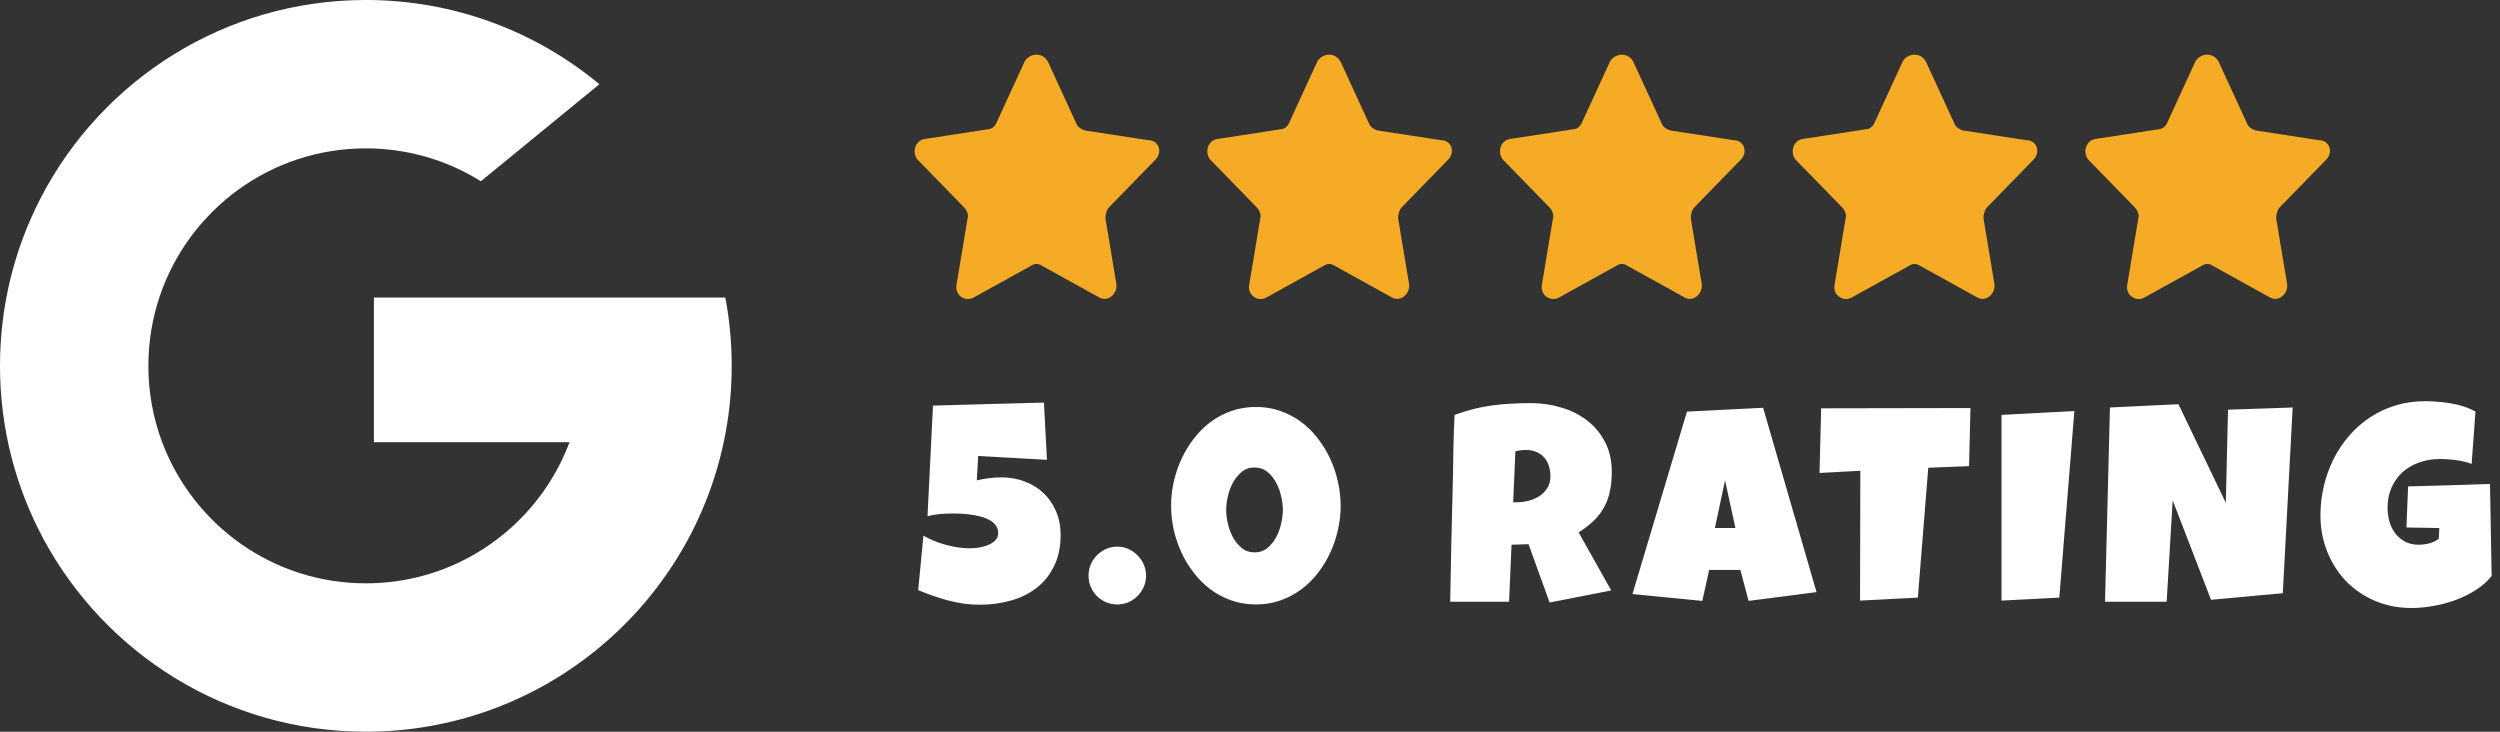
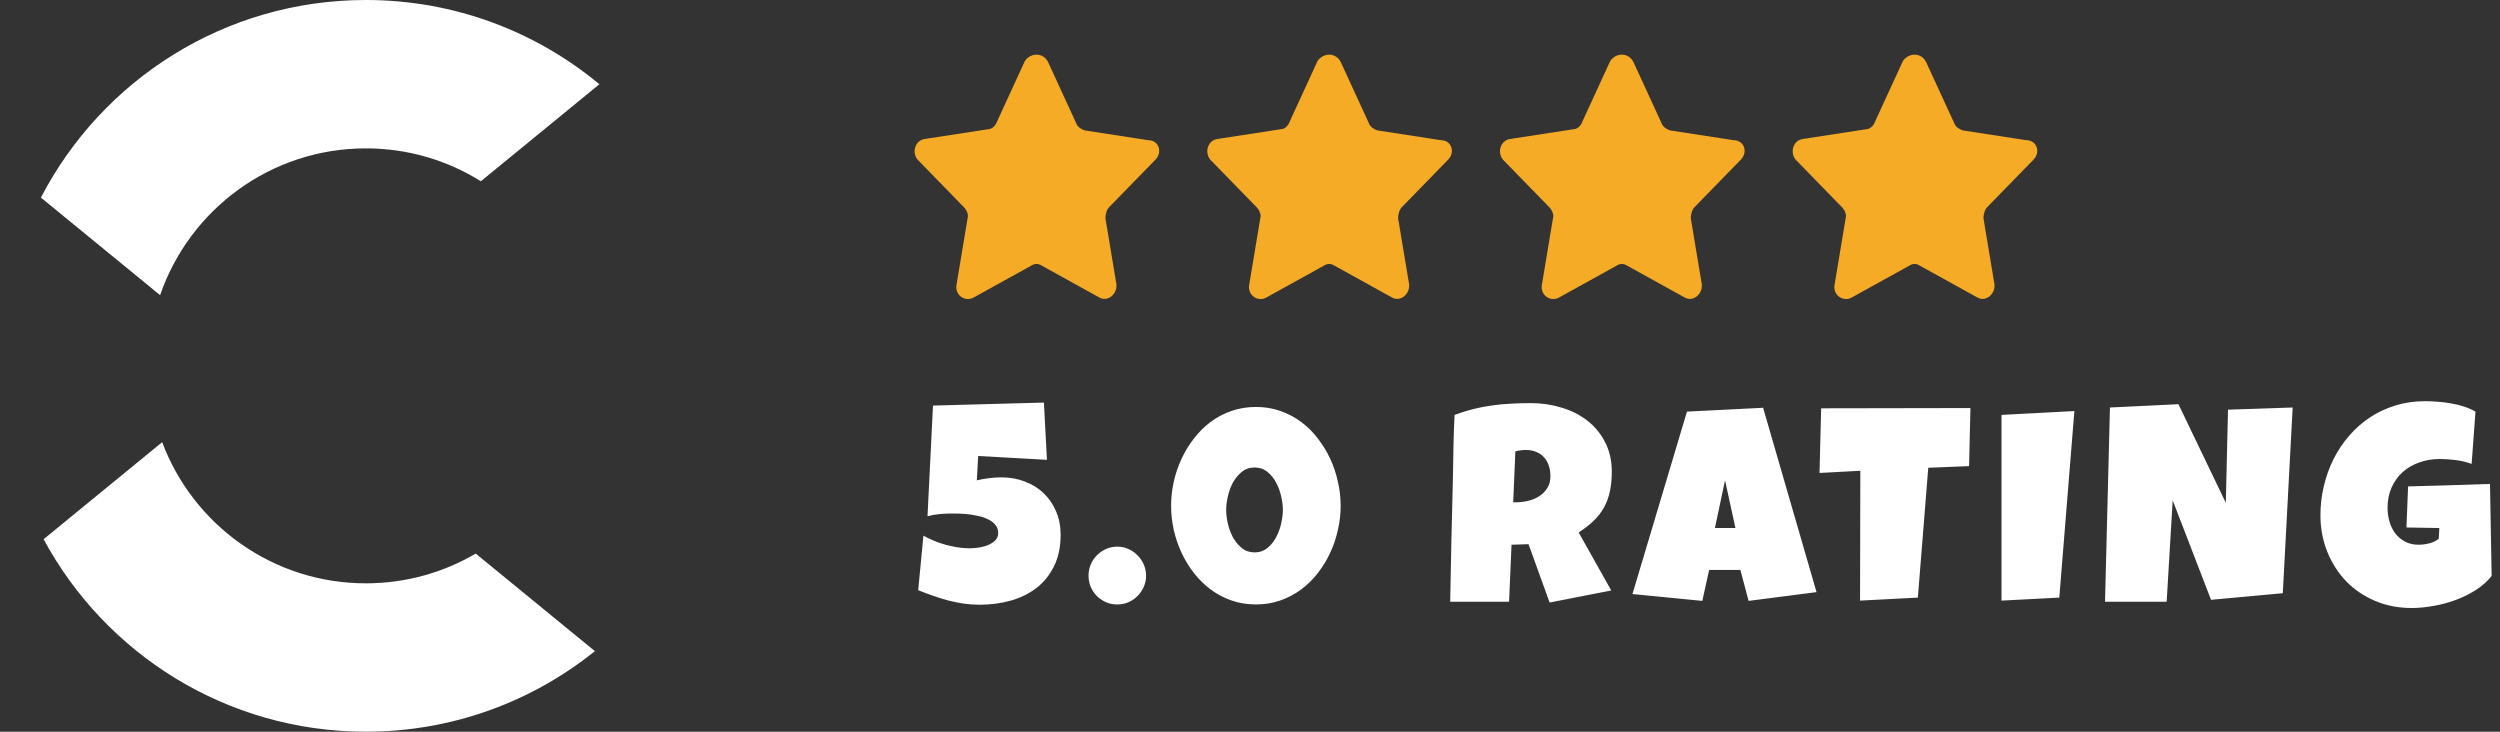
<svg xmlns="http://www.w3.org/2000/svg" width="205" height="60" viewBox="0 0 205 60" fill="none">
  <rect x="0" y="0" width="205" height="60" fill="#333333" stroke="none" />
  <g clip-path="url(#clip0_430_80)">
-     <path d="M13.297 36.259L11.209 44.055L3.575 44.217C1.294 39.986 0 35.144 0 30C0 25.025 1.21 20.334 3.354 16.203H3.356L10.152 17.449L13.129 24.204C12.506 26.021 12.166 27.971 12.166 30C12.166 32.202 12.565 34.312 13.297 36.259Z" fill="white" />
-     <path d="M59.476 24.395C59.82 26.209 60 28.084 60 29.999C60 32.147 59.774 34.242 59.344 36.263C57.884 43.14 54.068 49.145 48.781 53.394L48.78 53.392L40.22 52.956L39.008 45.393C42.516 43.336 45.257 40.117 46.701 36.263H30.66V24.395H46.935H59.476Z" fill="white" />
    <path d="M48.78 53.392L48.781 53.394C43.64 57.526 37.109 59.999 30 59.999C18.575 59.999 8.642 53.613 3.575 44.216L13.297 36.258C15.831 43.019 22.353 47.833 30 47.833C33.287 47.833 36.366 46.944 39.008 45.393L48.78 53.392Z" fill="white" />
    <path d="M49.149 6.907L39.43 14.863C36.696 13.154 33.463 12.166 30 12.166C22.18 12.166 15.536 17.2 13.129 24.204L3.356 16.203H3.354C8.347 6.577 18.405 0 30 0C37.279 0 43.953 2.593 49.149 6.907Z" fill="white" />
  </g>
  <path d="M85.944 5.094L88.244 10.094C88.344 10.394 88.644 10.594 88.944 10.694L94.144 11.494C95.044 11.494 95.344 12.494 94.744 13.094L90.944 16.994C90.744 17.194 90.644 17.594 90.644 17.894L91.544 23.294C91.644 24.094 90.844 24.794 90.144 24.394L85.444 21.794C85.144 21.594 84.844 21.594 84.544 21.794L79.844 24.394C79.144 24.794 78.244 24.194 78.444 23.294L79.344 17.894C79.444 17.594 79.244 17.194 79.044 16.994L75.244 13.094C74.744 12.494 75.044 11.494 75.844 11.394L81.044 10.594C81.344 10.594 81.644 10.294 81.744 9.994L84.044 4.994C84.544 4.294 85.544 4.294 85.944 5.094Z" fill="#F6AB26" />
  <path d="M109.944 5.094L112.244 10.094C112.344 10.394 112.644 10.594 112.944 10.694L118.144 11.494C119.044 11.494 119.344 12.494 118.744 13.094L114.944 16.994C114.744 17.194 114.644 17.594 114.644 17.894L115.544 23.294C115.644 24.094 114.844 24.794 114.144 24.394L109.444 21.794C109.144 21.594 108.844 21.594 108.544 21.794L103.844 24.394C103.144 24.794 102.244 24.194 102.444 23.294L103.344 17.894C103.444 17.594 103.244 17.194 103.044 16.994L99.244 13.094C98.744 12.494 99.044 11.494 99.844 11.394L105.044 10.594C105.344 10.594 105.644 10.294 105.744 9.994L108.044 4.994C108.544 4.294 109.544 4.294 109.944 5.094Z" fill="#F6AB26" />
  <path d="M133.944 5.094L136.244 10.094C136.344 10.394 136.644 10.594 136.944 10.694L142.144 11.494C143.044 11.494 143.344 12.494 142.744 13.094L138.944 16.994C138.744 17.194 138.644 17.594 138.644 17.894L139.544 23.294C139.644 24.094 138.844 24.794 138.144 24.394L133.444 21.794C133.144 21.594 132.844 21.594 132.544 21.794L127.844 24.394C127.144 24.794 126.244 24.194 126.444 23.294L127.344 17.894C127.444 17.594 127.244 17.194 127.044 16.994L123.244 13.094C122.744 12.494 123.044 11.494 123.844 11.394L129.044 10.594C129.344 10.594 129.644 10.294 129.744 9.994L132.044 4.994C132.544 4.294 133.544 4.294 133.944 5.094Z" fill="#F6AB26" />
  <path d="M157.944 5.094L160.244 10.094C160.344 10.394 160.644 10.594 160.944 10.694L166.144 11.494C167.044 11.494 167.344 12.494 166.744 13.094L162.944 16.994C162.744 17.194 162.644 17.594 162.644 17.894L163.544 23.294C163.644 24.094 162.844 24.794 162.144 24.394L157.444 21.794C157.144 21.594 156.844 21.594 156.544 21.794L151.844 24.394C151.144 24.794 150.244 24.194 150.444 23.294L151.344 17.894C151.444 17.594 151.244 17.194 151.044 16.994L147.244 13.094C146.744 12.494 147.044 11.494 147.844 11.394L153.044 10.594C153.344 10.594 153.644 10.294 153.744 9.994L156.044 4.994C156.544 4.294 157.544 4.294 157.944 5.094Z" fill="#F6AB26" />
-   <path d="M181.944 5.094L184.244 10.094C184.344 10.394 184.644 10.594 184.944 10.694L190.144 11.494C191.044 11.494 191.344 12.494 190.744 13.094L186.944 16.994C186.744 17.194 186.644 17.594 186.644 17.894L187.544 23.294C187.644 24.094 186.844 24.794 186.144 24.394L181.444 21.794C181.144 21.594 180.844 21.594 180.544 21.794L175.844 24.394C175.144 24.794 174.244 24.194 174.444 23.294L175.344 17.894C175.444 17.594 175.244 17.194 175.044 16.994L171.244 13.094C170.744 12.494 171.044 11.494 171.844 11.394L177.044 10.594C177.344 10.594 177.644 10.294 177.744 9.994L180.044 4.994C180.544 4.294 181.544 4.294 181.944 5.094Z" fill="#F6AB26" />
  <path d="M86.972 43.859C86.972 44.833 86.796 45.679 86.444 46.398C86.099 47.116 85.628 47.711 85.029 48.183C84.43 48.655 83.726 49.007 82.918 49.239C82.109 49.471 81.244 49.587 80.323 49.587C79.882 49.587 79.447 49.557 79.02 49.497C78.594 49.43 78.171 49.344 77.751 49.239C77.34 49.127 76.928 48.999 76.516 48.857C76.112 48.715 75.704 48.561 75.292 48.397L75.719 43.927C75.988 44.077 76.276 44.215 76.584 44.342C76.891 44.47 77.205 44.578 77.527 44.668C77.856 44.758 78.186 44.829 78.515 44.881C78.852 44.934 79.178 44.96 79.492 44.96C79.679 44.96 79.908 44.945 80.177 44.915C80.447 44.878 80.705 44.814 80.952 44.724C81.199 44.627 81.409 44.499 81.581 44.342C81.761 44.178 81.851 43.964 81.851 43.702C81.851 43.455 81.779 43.242 81.637 43.062C81.502 42.882 81.323 42.736 81.098 42.624C80.881 42.504 80.634 42.411 80.357 42.343C80.08 42.276 79.799 42.224 79.515 42.186C79.238 42.149 78.972 42.126 78.717 42.119C78.47 42.111 78.264 42.107 78.1 42.107C77.763 42.107 77.418 42.122 77.066 42.152C76.722 42.182 76.385 42.242 76.056 42.332L76.505 33.258L85.602 33.011L85.849 37.705L80.211 37.391L80.099 39.39C80.436 39.307 80.772 39.247 81.109 39.21C81.446 39.165 81.783 39.143 82.12 39.143C82.801 39.143 83.434 39.255 84.018 39.48C84.609 39.697 85.122 40.011 85.557 40.423C85.998 40.835 86.343 41.333 86.59 41.916C86.844 42.493 86.972 43.141 86.972 43.859ZM93.978 47.206C93.978 47.535 93.914 47.842 93.787 48.127C93.659 48.411 93.487 48.662 93.27 48.879C93.061 49.089 92.814 49.258 92.529 49.385C92.245 49.505 91.941 49.565 91.619 49.565C91.29 49.565 90.983 49.505 90.698 49.385C90.414 49.258 90.163 49.089 89.946 48.879C89.736 48.662 89.568 48.411 89.441 48.127C89.321 47.842 89.261 47.535 89.261 47.206C89.261 46.884 89.321 46.577 89.441 46.285C89.568 45.993 89.736 45.742 89.946 45.533C90.163 45.316 90.414 45.143 90.698 45.016C90.983 44.889 91.29 44.825 91.619 44.825C91.941 44.825 92.245 44.889 92.529 45.016C92.814 45.143 93.061 45.316 93.27 45.533C93.487 45.742 93.659 45.993 93.787 46.285C93.914 46.577 93.978 46.884 93.978 47.206ZM109.934 41.478C109.934 42.137 109.86 42.792 109.71 43.444C109.568 44.095 109.358 44.72 109.081 45.319C108.804 45.918 108.463 46.476 108.059 46.993C107.662 47.509 107.205 47.959 106.689 48.34C106.172 48.722 105.603 49.022 104.982 49.239C104.368 49.456 103.705 49.565 102.994 49.565C102.275 49.565 101.605 49.456 100.984 49.239C100.362 49.022 99.793 48.722 99.277 48.34C98.768 47.959 98.311 47.509 97.907 46.993C97.502 46.476 97.162 45.918 96.885 45.319C96.608 44.72 96.394 44.095 96.245 43.444C96.102 42.785 96.031 42.13 96.031 41.478C96.031 40.827 96.102 40.172 96.245 39.513C96.394 38.854 96.608 38.225 96.885 37.627C97.162 37.028 97.502 36.47 97.907 35.953C98.311 35.429 98.768 34.976 99.277 34.594C99.793 34.212 100.362 33.913 100.984 33.696C101.613 33.479 102.283 33.37 102.994 33.37C103.705 33.37 104.368 33.479 104.982 33.696C105.603 33.913 106.172 34.212 106.689 34.594C107.205 34.976 107.662 35.429 108.059 35.953C108.463 36.47 108.804 37.028 109.081 37.627C109.358 38.225 109.568 38.854 109.71 39.513C109.86 40.172 109.934 40.827 109.934 41.478ZM105.195 41.815C105.195 41.486 105.15 41.119 105.06 40.715C104.971 40.31 104.832 39.932 104.645 39.581C104.458 39.229 104.218 38.933 103.926 38.693C103.634 38.454 103.286 38.334 102.882 38.334C102.47 38.334 102.118 38.454 101.826 38.693C101.534 38.933 101.291 39.229 101.096 39.581C100.909 39.932 100.77 40.31 100.68 40.715C100.591 41.119 100.546 41.486 100.546 41.815C100.546 42.145 100.591 42.512 100.68 42.916C100.77 43.32 100.909 43.698 101.096 44.05C101.291 44.402 101.534 44.698 101.826 44.938C102.118 45.177 102.47 45.297 102.882 45.297C103.286 45.297 103.634 45.177 103.926 44.938C104.218 44.698 104.458 44.402 104.645 44.05C104.832 43.698 104.971 43.32 105.06 42.916C105.15 42.512 105.195 42.145 105.195 41.815ZM132.167 38.693C132.167 39.277 132.115 39.809 132.01 40.288C131.913 40.76 131.755 41.194 131.538 41.591C131.321 41.988 131.04 42.355 130.696 42.691C130.352 43.028 129.936 43.35 129.449 43.657L132.122 48.419L127.068 49.407L125.339 44.623L123.946 44.668L123.744 49.34H118.915C118.953 47.633 118.986 45.933 119.016 44.241C119.054 42.549 119.095 40.85 119.14 39.143C119.155 38.282 119.17 37.428 119.185 36.582C119.2 35.736 119.23 34.883 119.275 34.022C119.799 33.827 120.315 33.666 120.824 33.539C121.333 33.411 121.843 33.314 122.352 33.247C122.868 33.172 123.389 33.123 123.913 33.101C124.444 33.071 124.987 33.056 125.541 33.056C126.395 33.056 127.218 33.175 128.012 33.415C128.813 33.647 129.52 33.999 130.134 34.471C130.748 34.942 131.239 35.53 131.606 36.234C131.98 36.938 132.167 37.758 132.167 38.693ZM127.136 39.053C127.136 38.738 127.091 38.45 127.001 38.188C126.919 37.926 126.791 37.701 126.619 37.514C126.455 37.319 126.245 37.17 125.99 37.065C125.743 36.953 125.451 36.897 125.114 36.897C124.965 36.897 124.819 36.908 124.676 36.93C124.534 36.945 124.396 36.971 124.261 37.009L124.081 41.187H124.351C124.673 41.187 124.998 41.145 125.328 41.063C125.665 40.981 125.964 40.853 126.226 40.681C126.496 40.509 126.713 40.288 126.878 40.019C127.05 39.749 127.136 39.427 127.136 39.053ZM148.955 48.554L143.385 49.273L142.711 46.734H140.15L139.589 49.273L133.861 48.711L138.331 33.752L144.575 33.438L148.955 48.554ZM142.306 43.298L141.453 39.39L140.622 43.298H142.306ZM161.576 33.46L161.464 38.222L158.117 38.356L157.264 49.003L152.524 49.25L152.547 38.603L149.2 38.783L149.335 33.482L161.576 33.46ZM170.098 33.707L168.863 49.003L164.124 49.25V34.022L170.098 33.707ZM187.998 33.415L187.189 48.644L181.304 49.183L178.16 41.029L177.666 49.34H172.612L173.016 33.415L178.632 33.145L182.517 41.231L182.697 33.595L187.998 33.415ZM204.314 47.228C203.962 47.67 203.528 48.056 203.011 48.385C202.495 48.715 201.941 48.988 201.349 49.205C200.758 49.422 200.151 49.583 199.53 49.688C198.908 49.8 198.317 49.856 197.755 49.856C196.67 49.856 195.67 49.662 194.757 49.273C193.843 48.883 193.053 48.348 192.387 47.666C191.728 46.978 191.212 46.169 190.837 45.241C190.463 44.312 190.276 43.313 190.276 42.242C190.276 41.426 190.369 40.629 190.557 39.85C190.744 39.064 191.01 38.327 191.354 37.638C191.706 36.941 192.133 36.305 192.634 35.728C193.136 35.145 193.705 34.643 194.341 34.224C194.978 33.804 195.674 33.479 196.43 33.247C197.186 33.014 197.995 32.898 198.856 32.898C199.178 32.898 199.522 32.913 199.889 32.943C200.256 32.966 200.619 33.011 200.978 33.078C201.345 33.138 201.701 33.224 202.045 33.336C202.39 33.449 202.704 33.587 202.989 33.752L202.674 38.042C202.255 37.885 201.821 37.78 201.372 37.727C200.93 37.668 200.496 37.638 200.069 37.638C199.47 37.638 198.908 37.731 198.384 37.919C197.868 38.098 197.415 38.36 197.025 38.705C196.643 39.049 196.34 39.468 196.116 39.962C195.891 40.456 195.779 41.014 195.779 41.636C195.779 42.025 195.831 42.403 195.936 42.77C196.041 43.129 196.198 43.451 196.408 43.736C196.625 44.013 196.891 44.237 197.205 44.41C197.527 44.582 197.898 44.668 198.317 44.668C198.601 44.668 198.893 44.63 199.193 44.556C199.5 44.481 199.762 44.353 199.979 44.174L200.024 43.298L197.329 43.253L197.463 39.884C198.579 39.846 199.694 39.816 200.81 39.794C201.926 39.764 203.049 39.727 204.179 39.682L204.314 47.228Z" fill="white" />
  <defs>
    <clipPath id="clip0_430_80">
      <rect width="60" height="60" fill="white" />
    </clipPath>
  </defs>
</svg>